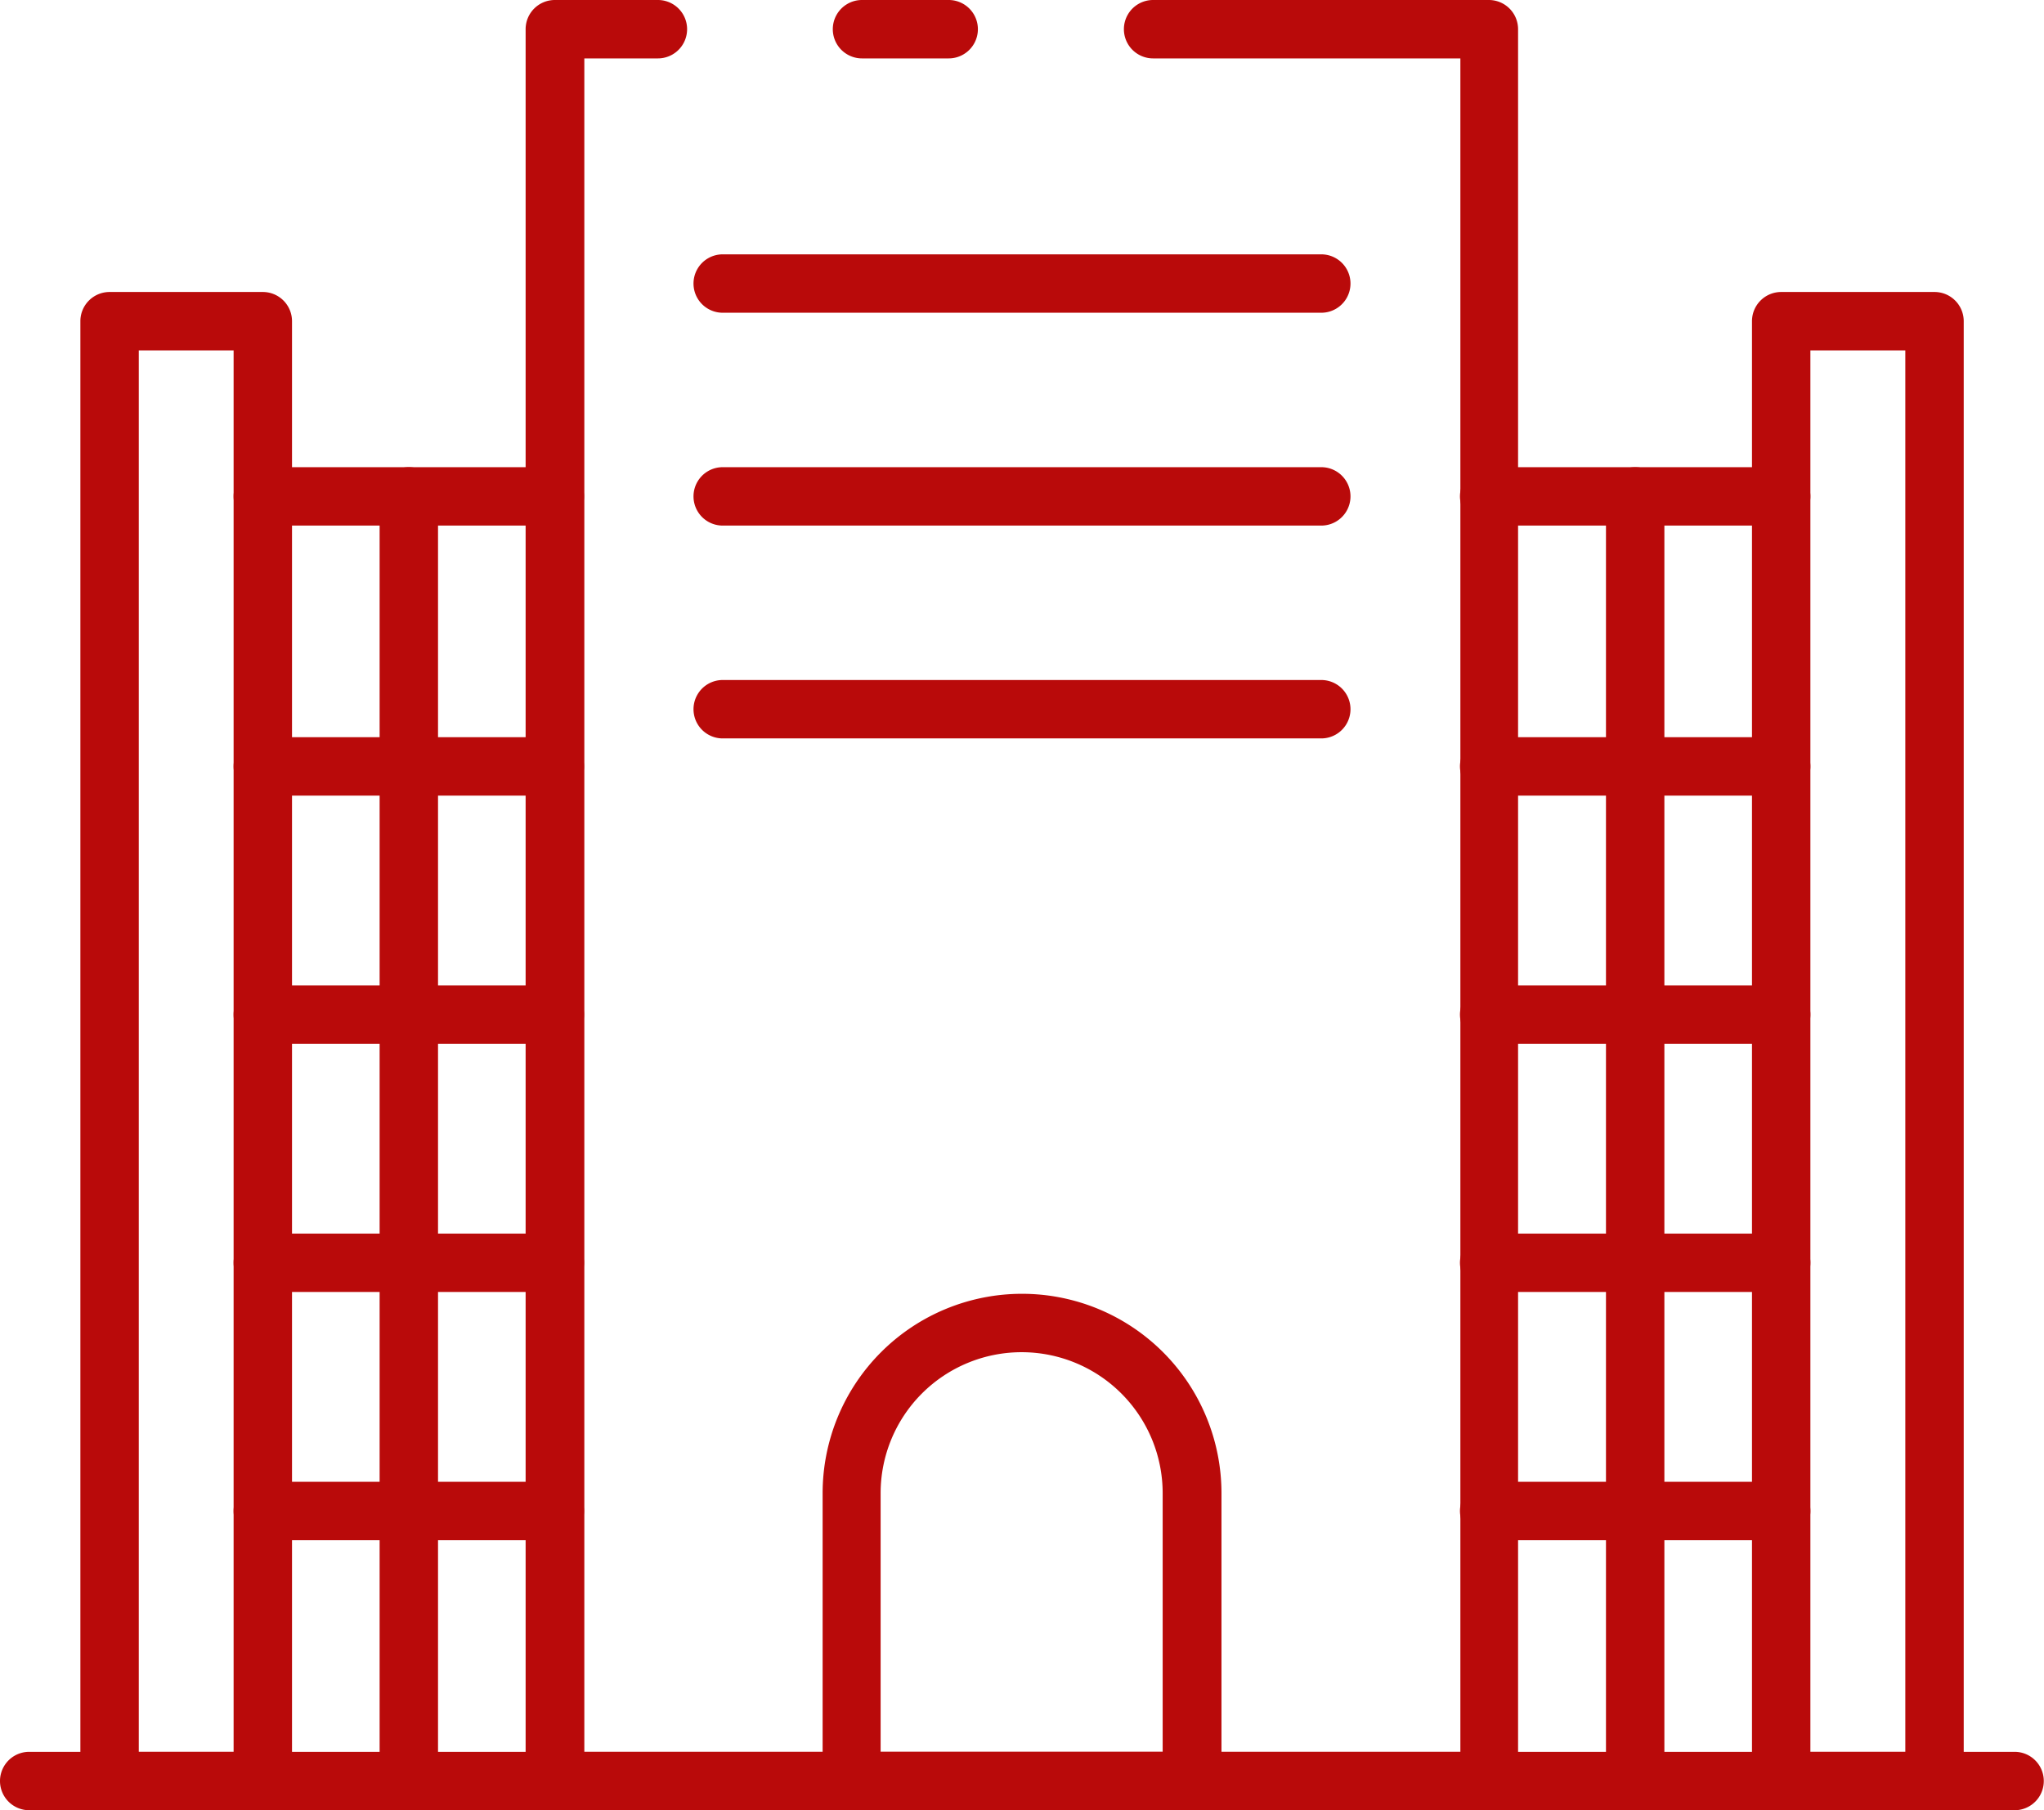
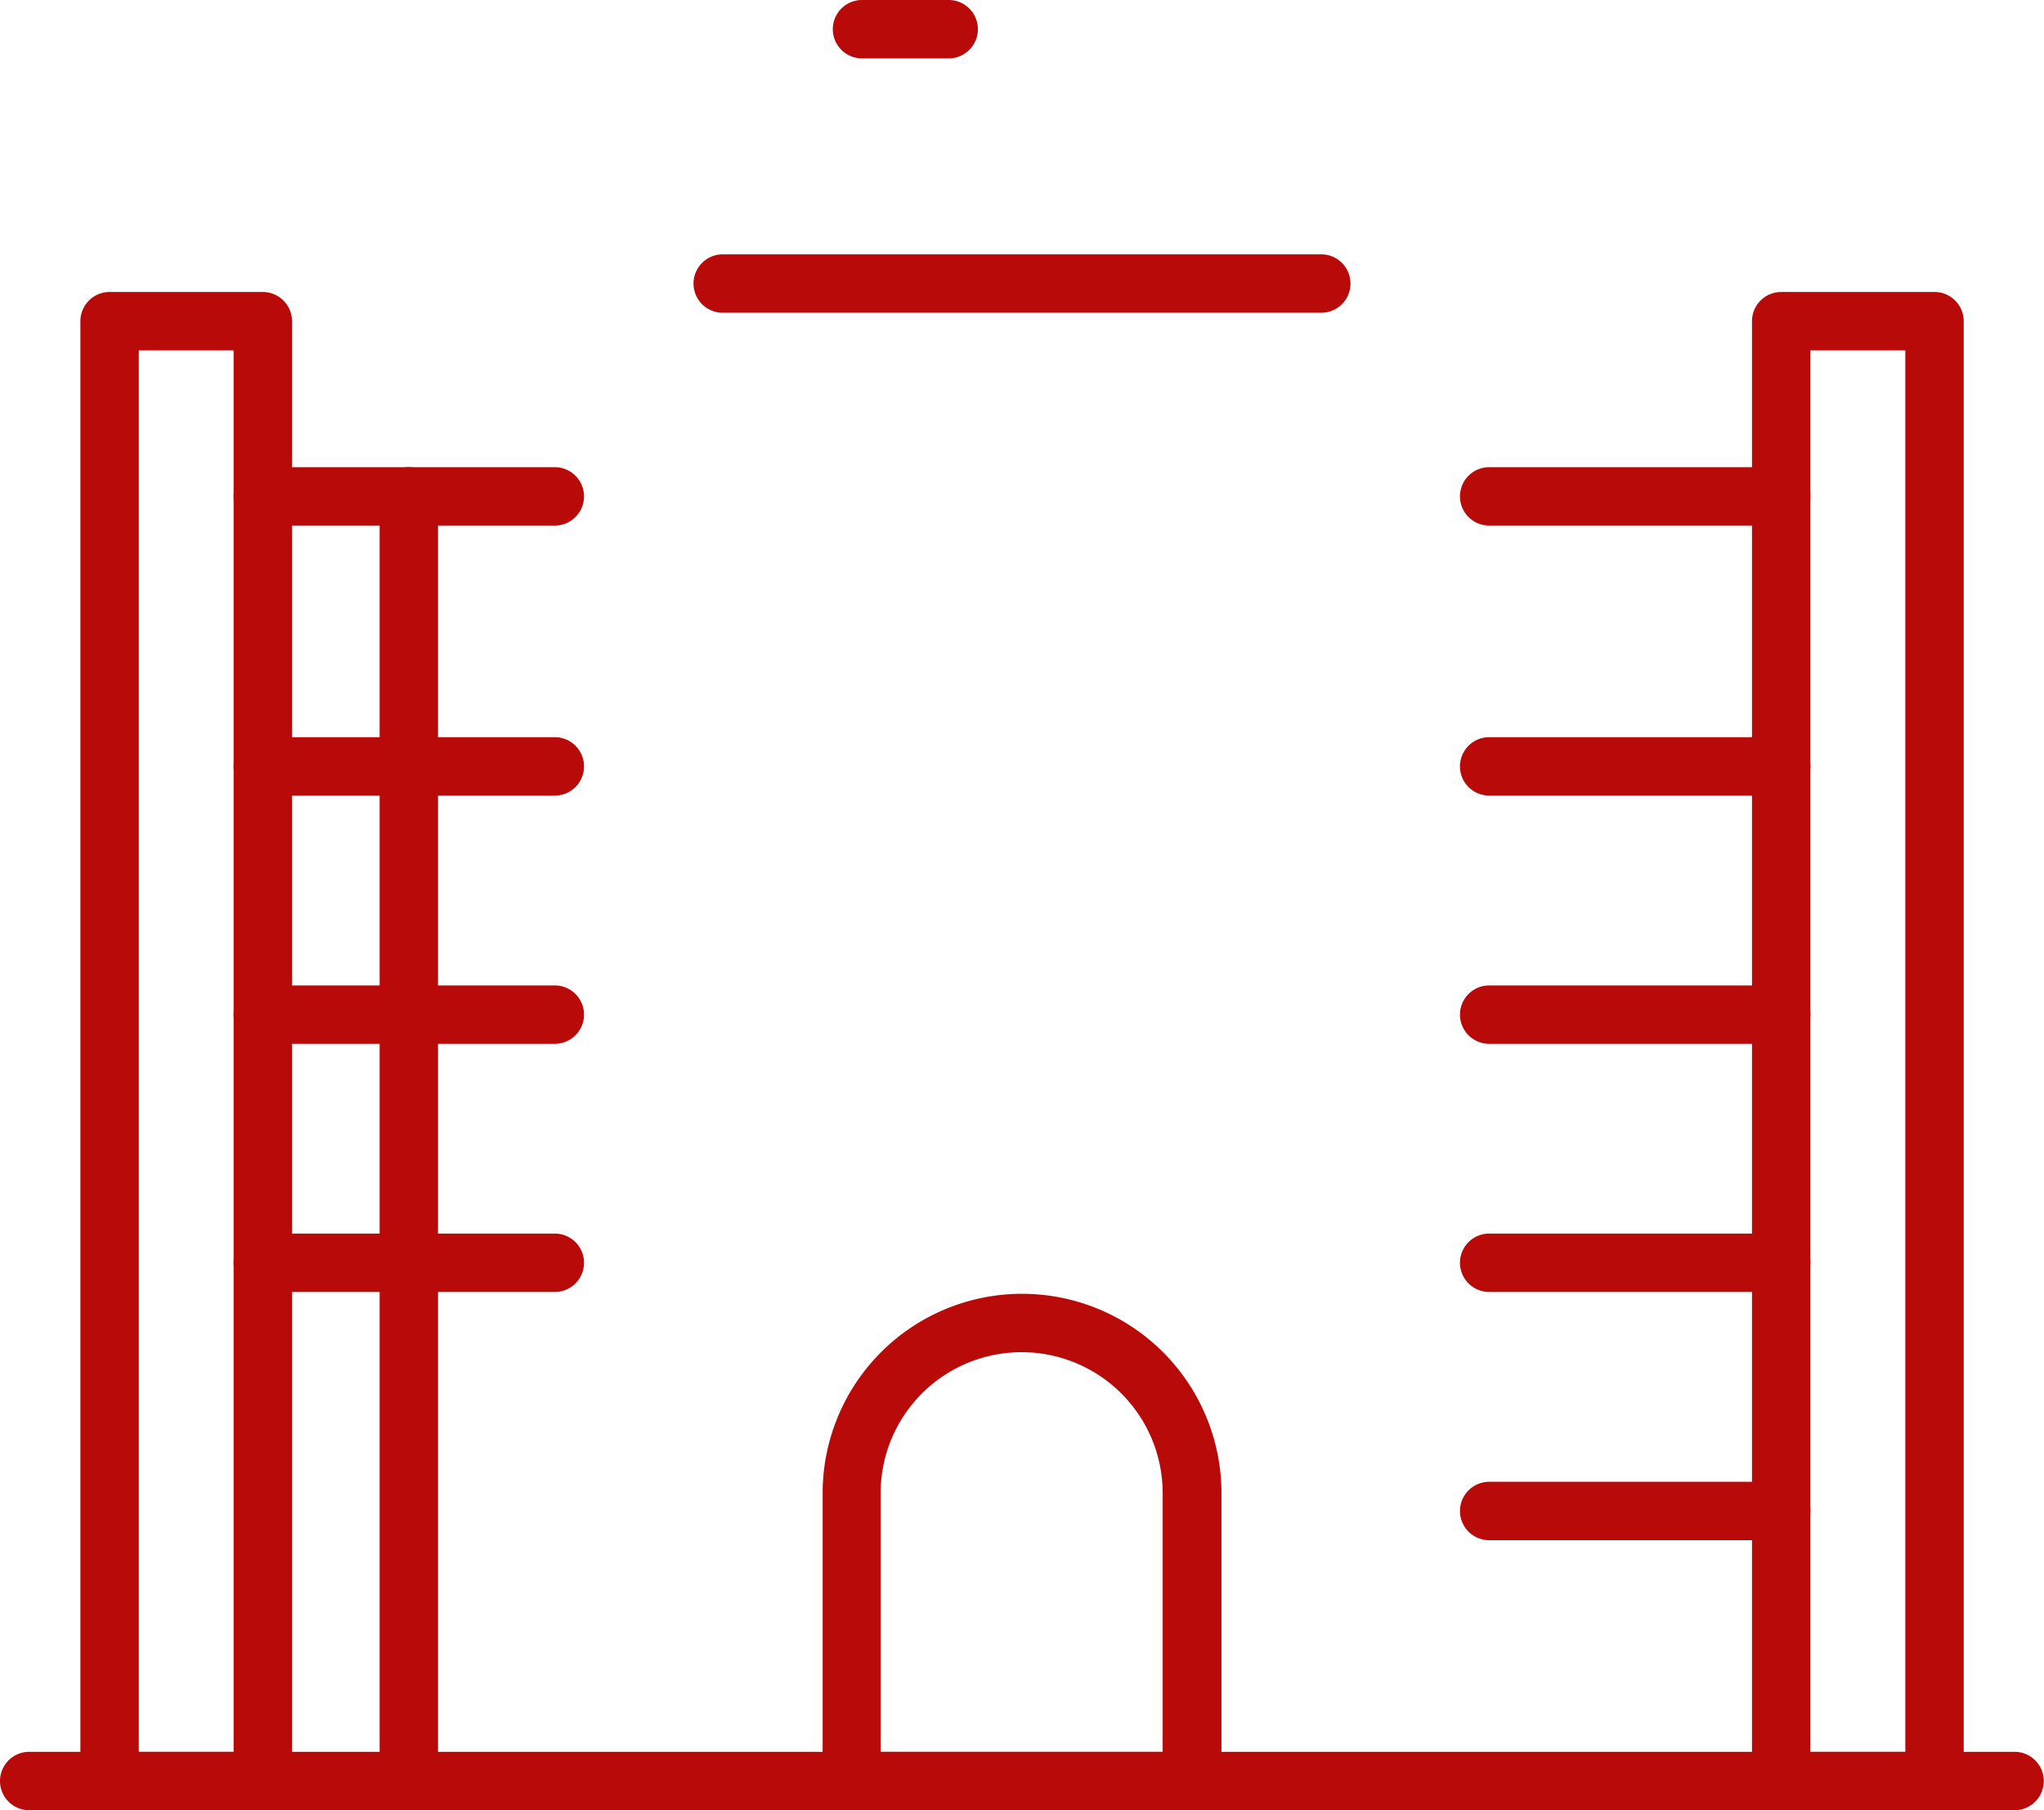
<svg xmlns="http://www.w3.org/2000/svg" id="hotel" width="20.089" height="17.793" viewBox="0 0 20.089 17.793">
  <path id="Path_196" data-name="Path 196" d="M21.8,66.574H2.287a.287.287,0,1,1,0-.574H21.8a.287.287,0,1,1,0,.574Z" transform="translate(-2 -48.781)" fill="#b90a0a" />
  <path id="Path_197" data-name="Path 197" d="M63.794,30.923H62.287A.287.287,0,0,1,62,30.636V16.287A.287.287,0,0,1,62.287,16h1.507a.287.287,0,0,1,.287.287V30.636A.287.287,0,0,1,63.794,30.923Zm-1.22-.574h.933V16.574h-.933Z" transform="translate(-44.781 -13.13)" fill="#b90a0a" />
  <path id="Path_198" data-name="Path 198" d="M6.544,30.923H5.038a.287.287,0,0,1-.287-.287V16.287A.287.287,0,0,1,5.038,16H6.544a.287.287,0,0,1,.287.287V30.636A.287.287,0,0,1,6.544,30.923Zm-1.219-.574h.932V16.574H5.325Z" transform="translate(-3.961 -13.13)" fill="#b90a0a" />
  <path id="Path_199" data-name="Path 199" d="M31.659,6.574h-.852a.287.287,0,0,1,0-.574h.852a.287.287,0,1,1,0,.574Z" transform="translate(-22.335 -6)" fill="#b90a0a" />
-   <path id="Path_200" data-name="Path 200" d="M29.471,23.793H20.287A.287.287,0,0,1,20,23.506V6.287A.287.287,0,0,1,20.287,6H21.3a.287.287,0,1,1,0,.574h-.723V23.219h8.61V6.574H26.167a.287.287,0,1,1,0-.574h3.3a.287.287,0,0,1,.287.287V23.506A.287.287,0,0,1,29.471,23.793Z" transform="translate(-14.834 -6)" fill="#b90a0a" />
  <path id="Path_201" data-name="Path 201" d="M33.8,55.389H30.458a.287.287,0,0,1-.287-.287V52.273a1.96,1.96,0,1,1,3.92,0V55.1A.287.287,0,0,1,33.8,55.389Zm-3.059-.574h2.772V52.273a1.386,1.386,0,0,0-2.772,0Z" transform="translate(-22.086 -37.596)" fill="#b90a0a" />
  <path id="Path_202" data-name="Path 202" d="M55.157,22.574h-2.87a.287.287,0,1,1,0-.574h2.87a.287.287,0,0,1,0,.574Z" transform="translate(-37.651 -17.408)" fill="#b90a0a" />
  <path id="Path_203" data-name="Path 203" d="M55.157,31.824h-2.87a.287.287,0,1,1,0-.574h2.87a.287.287,0,0,1,0,.574Z" transform="translate(-37.651 -24.004)" fill="#b90a0a" />
  <path id="Path_204" data-name="Path 204" d="M55.157,40.324h-2.87a.287.287,0,0,1,0-.574h2.87a.287.287,0,0,1,0,.574Z" transform="translate(-37.651 -30.064)" fill="#b90a0a" />
  <path id="Path_205" data-name="Path 205" d="M55.157,48.824h-2.87a.287.287,0,1,1,0-.574h2.87a.287.287,0,0,1,0,.574Z" transform="translate(-37.651 -36.125)" fill="#b90a0a" />
  <path id="Path_206" data-name="Path 206" d="M55.157,57.324h-2.87a.287.287,0,1,1,0-.574h2.87a.287.287,0,1,1,0,.574Z" transform="translate(-37.651 -42.185)" fill="#b90a0a" />
-   <path id="Path_207" data-name="Path 207" d="M57.287,35.2A.287.287,0,0,1,57,34.915V22.287a.287.287,0,1,1,.574,0V34.915A.287.287,0,0,1,57.287,35.2Z" transform="translate(-41.216 -17.408)" fill="#b90a0a" />
  <path id="Path_208" data-name="Path 208" d="M13.157,22.574h-2.87a.287.287,0,1,1,0-.574h2.87a.287.287,0,0,1,0,.574Z" transform="translate(-7.704 -17.408)" fill="#b90a0a" />
  <path id="Path_209" data-name="Path 209" d="M13.157,31.824h-2.87a.287.287,0,1,1,0-.574h2.87a.287.287,0,0,1,0,.574Z" transform="translate(-7.704 -24.004)" fill="#b90a0a" />
  <path id="Path_210" data-name="Path 210" d="M13.157,40.324h-2.87a.287.287,0,0,1,0-.574h2.87a.287.287,0,0,1,0,.574Z" transform="translate(-7.704 -30.064)" fill="#b90a0a" />
  <path id="Path_211" data-name="Path 211" d="M13.157,48.824h-2.87a.287.287,0,1,1,0-.574h2.87a.287.287,0,0,1,0,.574Z" transform="translate(-7.704 -36.125)" fill="#b90a0a" />
-   <path id="Path_212" data-name="Path 212" d="M13.157,57.324h-2.87a.287.287,0,1,1,0-.574h2.87a.287.287,0,1,1,0,.574Z" transform="translate(-7.704 -42.185)" fill="#b90a0a" />
  <path id="Path_213" data-name="Path 213" d="M15.287,35.2A.287.287,0,0,1,15,34.915V22.287a.287.287,0,0,1,.574,0V34.915A.287.287,0,0,1,15.287,35.2Z" transform="translate(-11.269 -17.408)" fill="#b90a0a" />
  <path id="Path_214" data-name="Path 214" d="M31.92,15.284H26.037a.287.287,0,1,1,0-.574H31.92a.287.287,0,0,1,0,.574Z" transform="translate(-18.934 -12.21)" fill="#b90a0a" />
-   <path id="Path_215" data-name="Path 215" d="M31.92,22.574H26.037a.287.287,0,1,1,0-.574H31.92a.287.287,0,0,1,0,.574Z" transform="translate(-18.934 -17.408)" fill="#b90a0a" />
-   <path id="Path_216" data-name="Path 216" d="M31.92,29.864H26.037a.287.287,0,1,1,0-.574H31.92a.287.287,0,0,1,0,.574Z" transform="translate(-18.934 -22.606)" fill="#b90a0a" />
</svg>